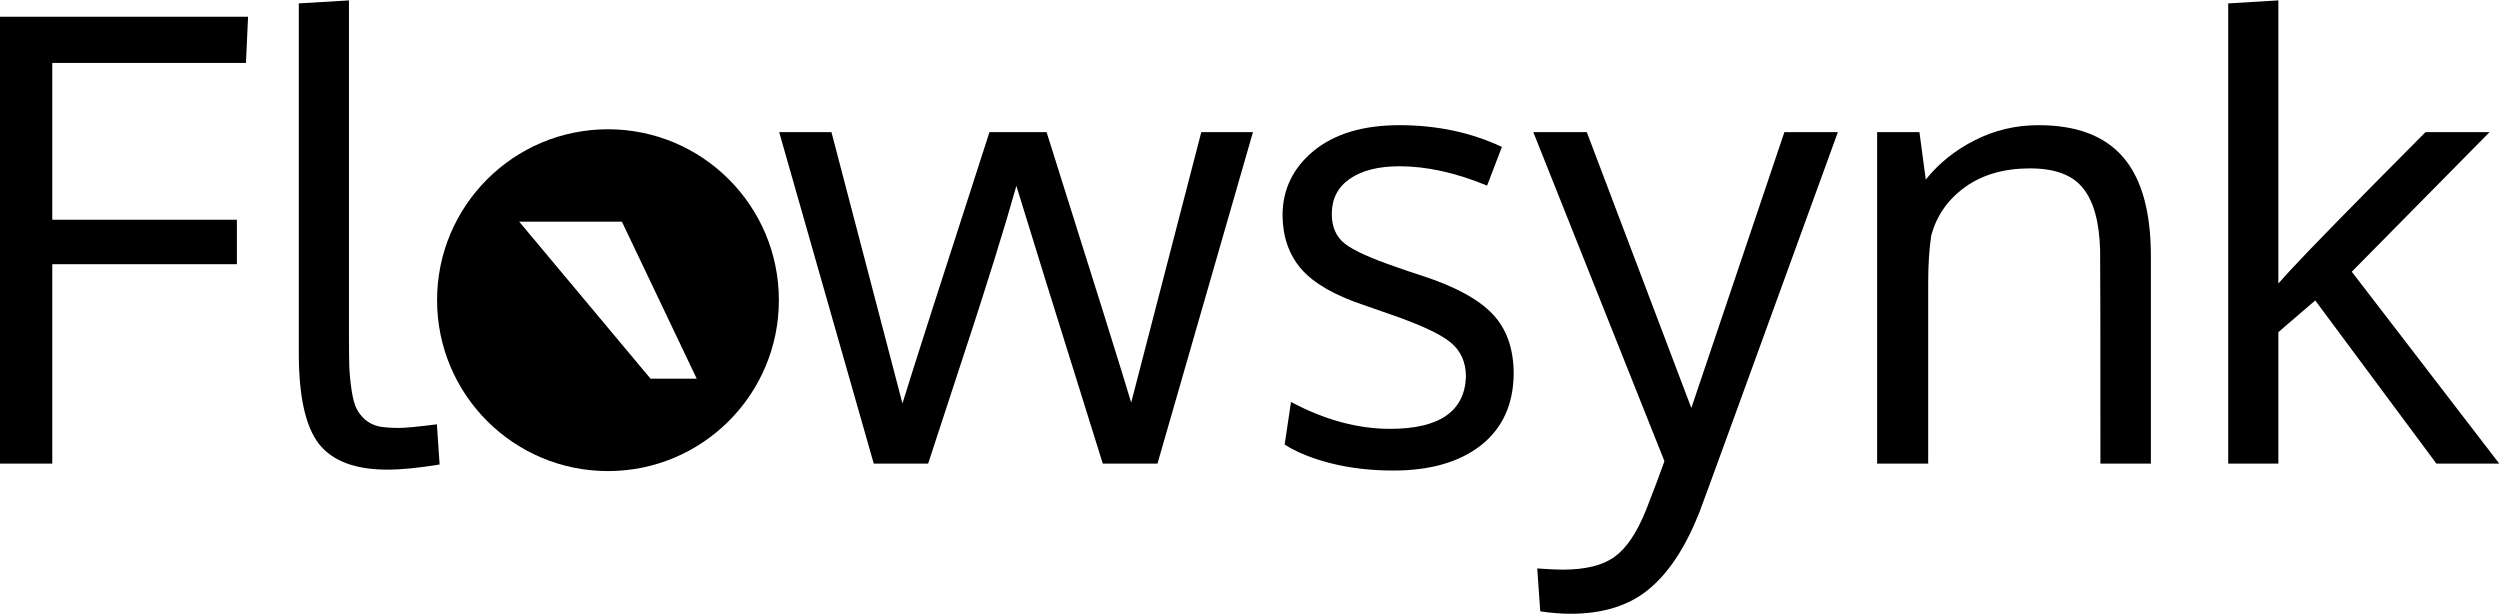
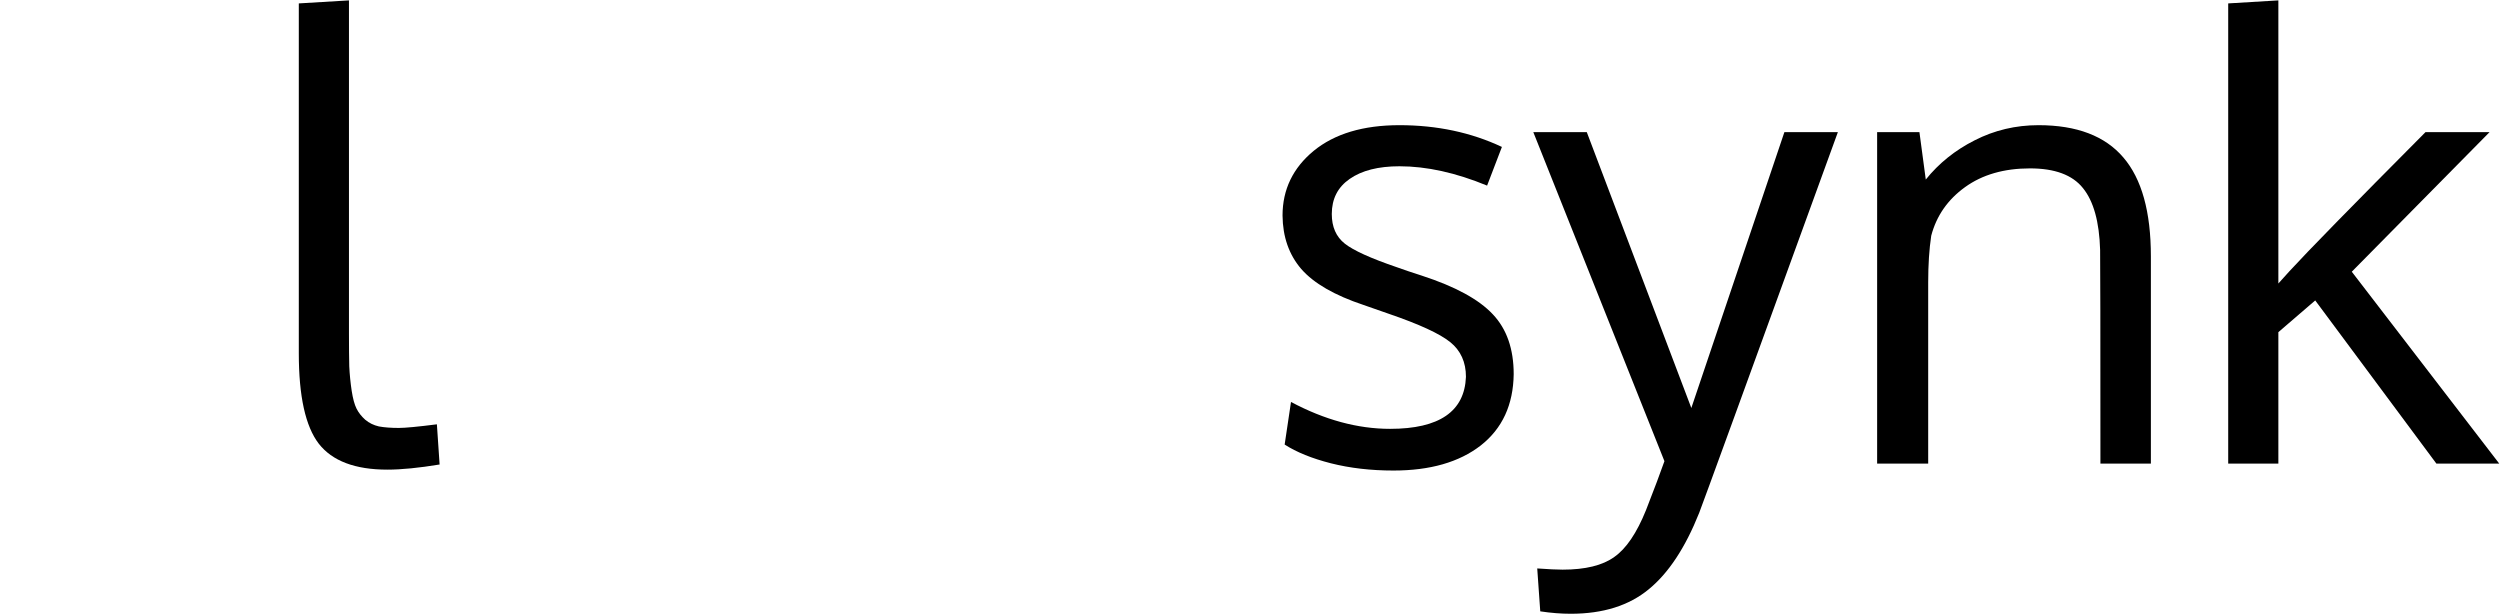
<svg xmlns="http://www.w3.org/2000/svg" width="980" height="241" viewBox="0 0 980 241" fill="none">
-   <path fill-rule="evenodd" clip-rule="evenodd" d="M238.326 184.661C275.326 184.661 305.32 154.667 305.32 117.666C305.32 80.666 275.326 50.672 238.326 50.672C201.326 50.672 171.331 80.666 171.331 117.666C171.331 154.667 201.326 184.661 238.326 184.661ZM203.533 86.901L255.001 148.432H273.115L243.787 86.901H203.533Z" fill="black" />
  <path d="M873.456 181.728V1.336L893.118 0.151V94.552V111.135C893.592 110.661 894.302 109.871 895.25 108.766C896.198 107.66 896.948 106.831 897.5 106.278C904.37 98.777 922.137 80.615 950.801 51.794H975.911L921.9 106.515L979.702 181.728H955.065L907.568 117.768L893.118 130.204V181.728H873.456Z" fill="black" />
  <path d="M735.834 181.728V51.794H752.416L754.904 70.389C760.036 63.993 766.432 58.861 774.092 54.992C781.83 51.043 790.161 49.069 799.084 49.069C814.087 49.069 825.181 53.294 832.367 61.743C839.553 70.113 843.146 83.024 843.146 100.475V181.728H823.365C823.365 129.612 823.326 101.699 823.247 97.987C822.931 86.932 820.68 78.839 816.495 73.706C812.389 68.573 805.48 66.007 795.767 66.007C785.581 66.007 777.092 68.455 770.302 73.351C763.511 78.246 759.089 84.603 757.036 92.42C756.246 97.711 755.851 103.791 755.851 110.661V181.728H735.834Z" fill="black" />
  <path d="M601.055 51.794H622.02L663.002 159.934L699.483 51.794H720.448C685.388 148.287 667.266 198.034 666.081 201.035C660.633 214.695 654.039 224.684 646.301 231.001C638.562 237.397 628.376 240.595 615.742 240.595C611.952 240.595 607.964 240.28 603.779 239.648L602.594 222.829C607.016 223.144 610.333 223.302 612.544 223.302C621.467 223.302 628.218 221.644 632.798 218.328C637.457 215.09 641.602 208.97 645.235 199.969C648.472 191.677 650.881 185.281 652.46 180.78L601.055 51.794Z" fill="black" />
  <path d="M546.225 184.452C537.381 184.452 529.209 183.505 521.707 181.61C514.285 179.715 508.244 177.267 503.585 174.266L506.072 157.565C519.259 164.593 532.209 168.107 544.922 168.107C564.19 168.107 574.099 161.316 574.652 147.734C574.652 141.97 572.599 137.43 568.493 134.113C564.387 130.797 556.333 127.085 544.33 122.979L534.499 119.544C523.128 115.754 514.995 111.056 510.099 105.449C505.283 99.843 502.835 92.855 502.756 84.484C502.756 74.298 506.822 65.849 514.956 59.137C523.168 52.425 534.381 49.069 548.594 49.069C563.281 49.069 576.666 51.912 588.747 57.597L582.943 72.758C570.704 67.705 559.254 65.178 548.594 65.178C540.303 65.178 533.789 66.836 529.051 70.153C524.392 73.39 522.062 77.97 522.062 83.892C522.062 88.946 523.76 92.815 527.156 95.5C530.551 98.185 537.342 101.264 547.528 104.739C550.134 105.686 553.411 106.792 557.359 108.055C570.467 112.319 579.745 117.373 585.194 123.216C590.642 128.98 593.367 136.798 593.367 146.668C593.209 158.671 588.905 167.989 580.456 174.621C572.007 181.175 560.597 184.452 546.225 184.452Z" fill="black" />
-   <path d="M432.292 181.728C414.052 123.453 402.76 87.169 398.417 72.877C395.969 81.563 393.166 90.959 390.007 101.067C386.849 111.174 384.085 119.86 381.716 127.125C379.347 134.389 376.268 143.786 372.478 155.315C368.687 166.843 365.805 175.648 363.831 181.728H342.511L305.438 51.794H325.929L353.763 158.157C357.632 145.523 369.003 110.069 387.875 51.794H410.262C429.055 111.332 440.11 146.668 443.426 157.802L470.906 51.794H491.16L453.731 181.728H432.292Z" fill="black" />
  <path d="M151.835 184.097C139.201 184.097 130.239 180.702 124.948 173.911C119.737 167.12 117.131 155.315 117.131 138.496V1.336L136.793 0.151V130.678C136.793 136.048 136.832 140.351 136.911 143.589C137.069 146.826 137.385 150.024 137.859 153.183C138.333 156.262 138.964 158.592 139.754 160.171C140.544 161.75 141.689 163.211 143.189 164.554C144.689 165.817 146.466 166.686 148.519 167.159C150.651 167.554 153.257 167.752 156.336 167.752C158.863 167.752 163.838 167.278 171.26 166.33L172.326 182.083C164.193 183.426 157.363 184.097 151.835 184.097Z" fill="black" />
-   <path d="M20.491 181.729H0V6.548H97.244L96.415 24.67H20.491V86.143H92.861V103.555H20.491V181.729Z" fill="black" />
</svg>